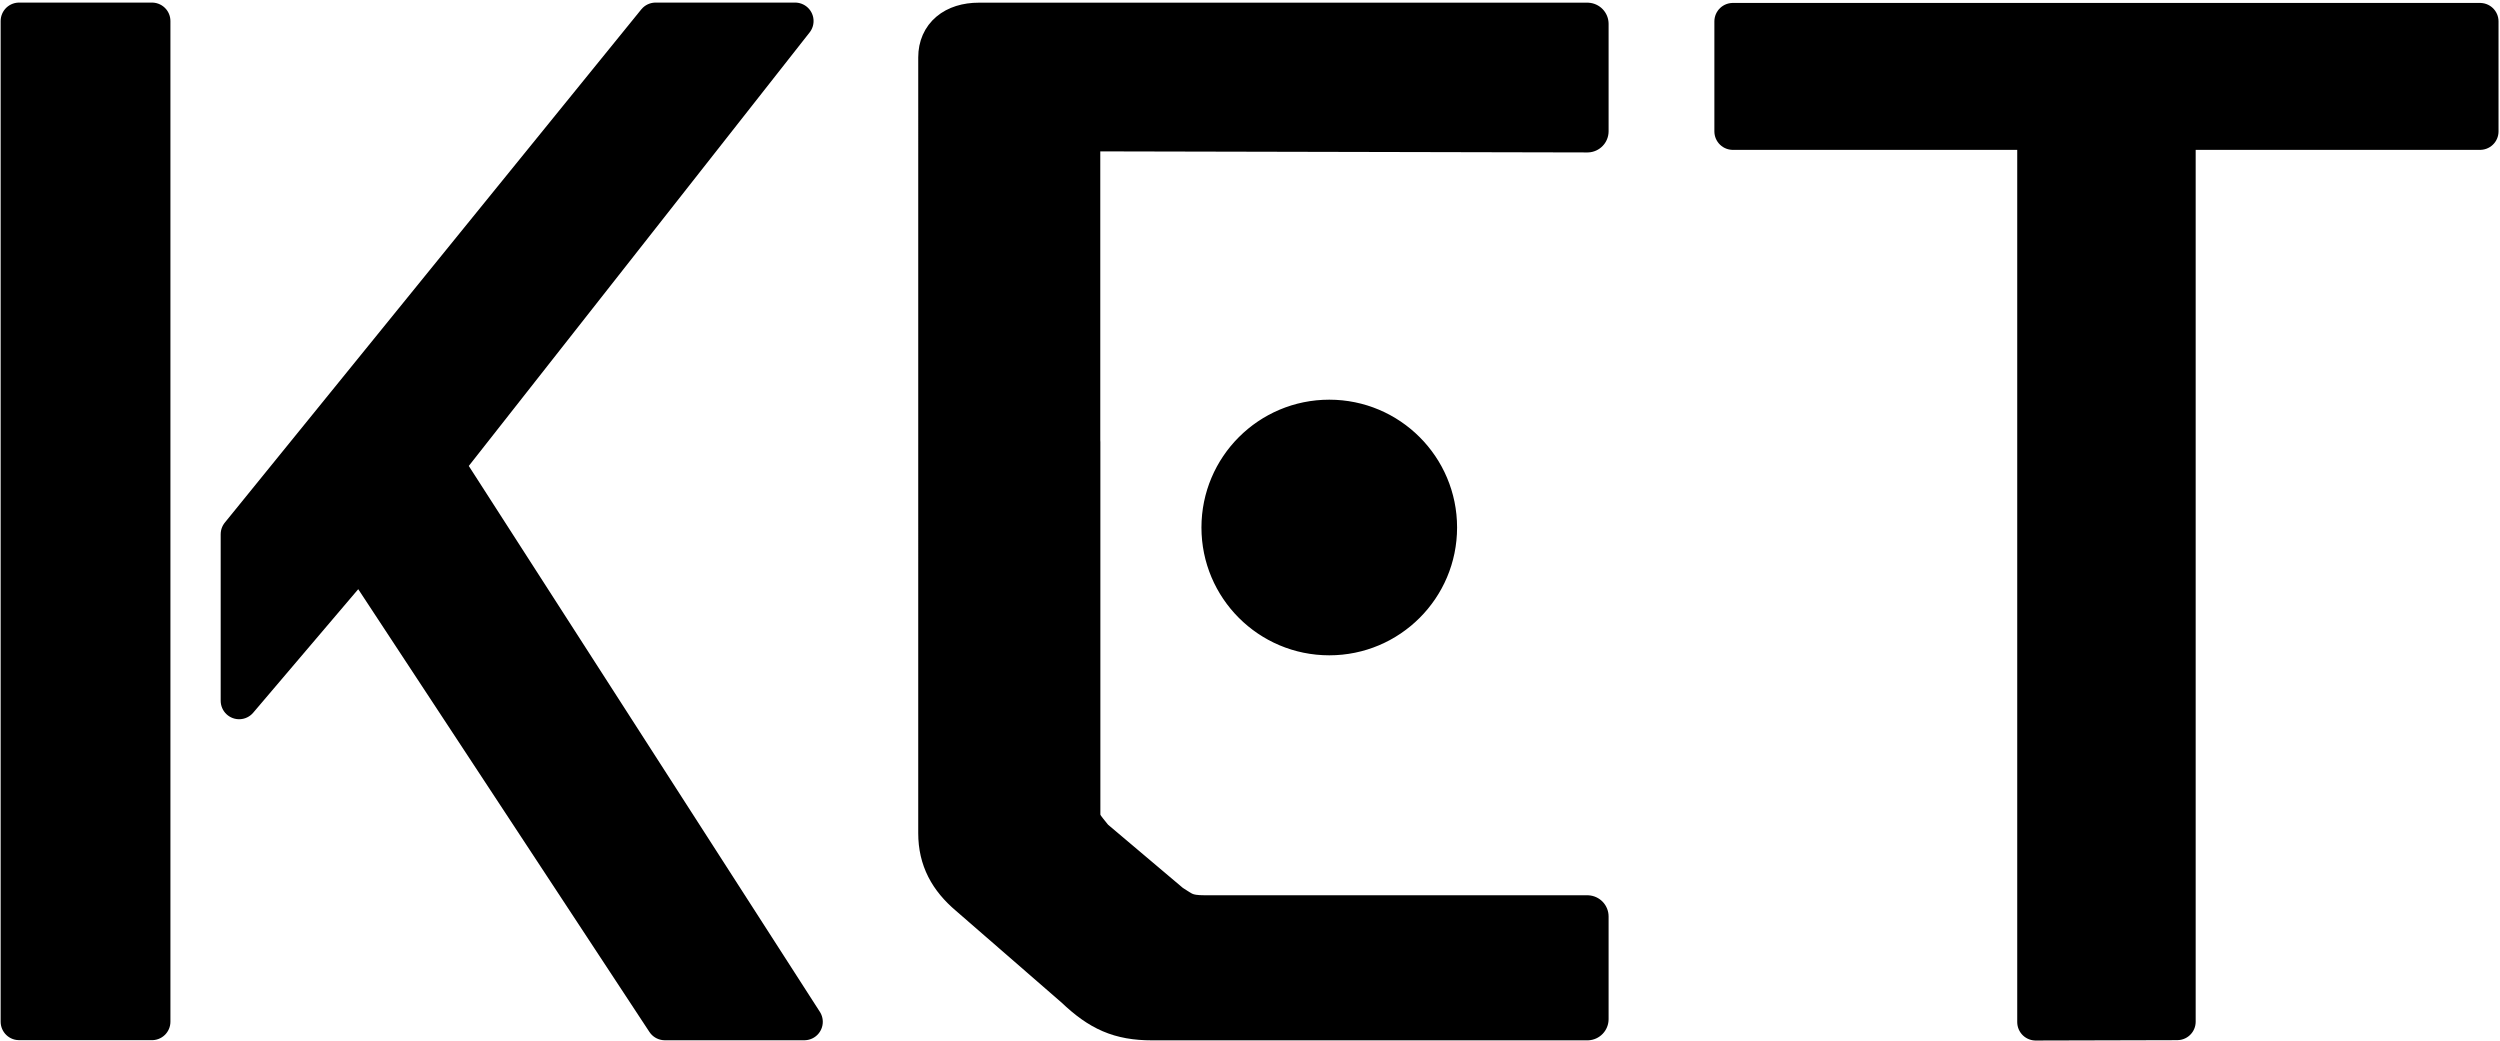
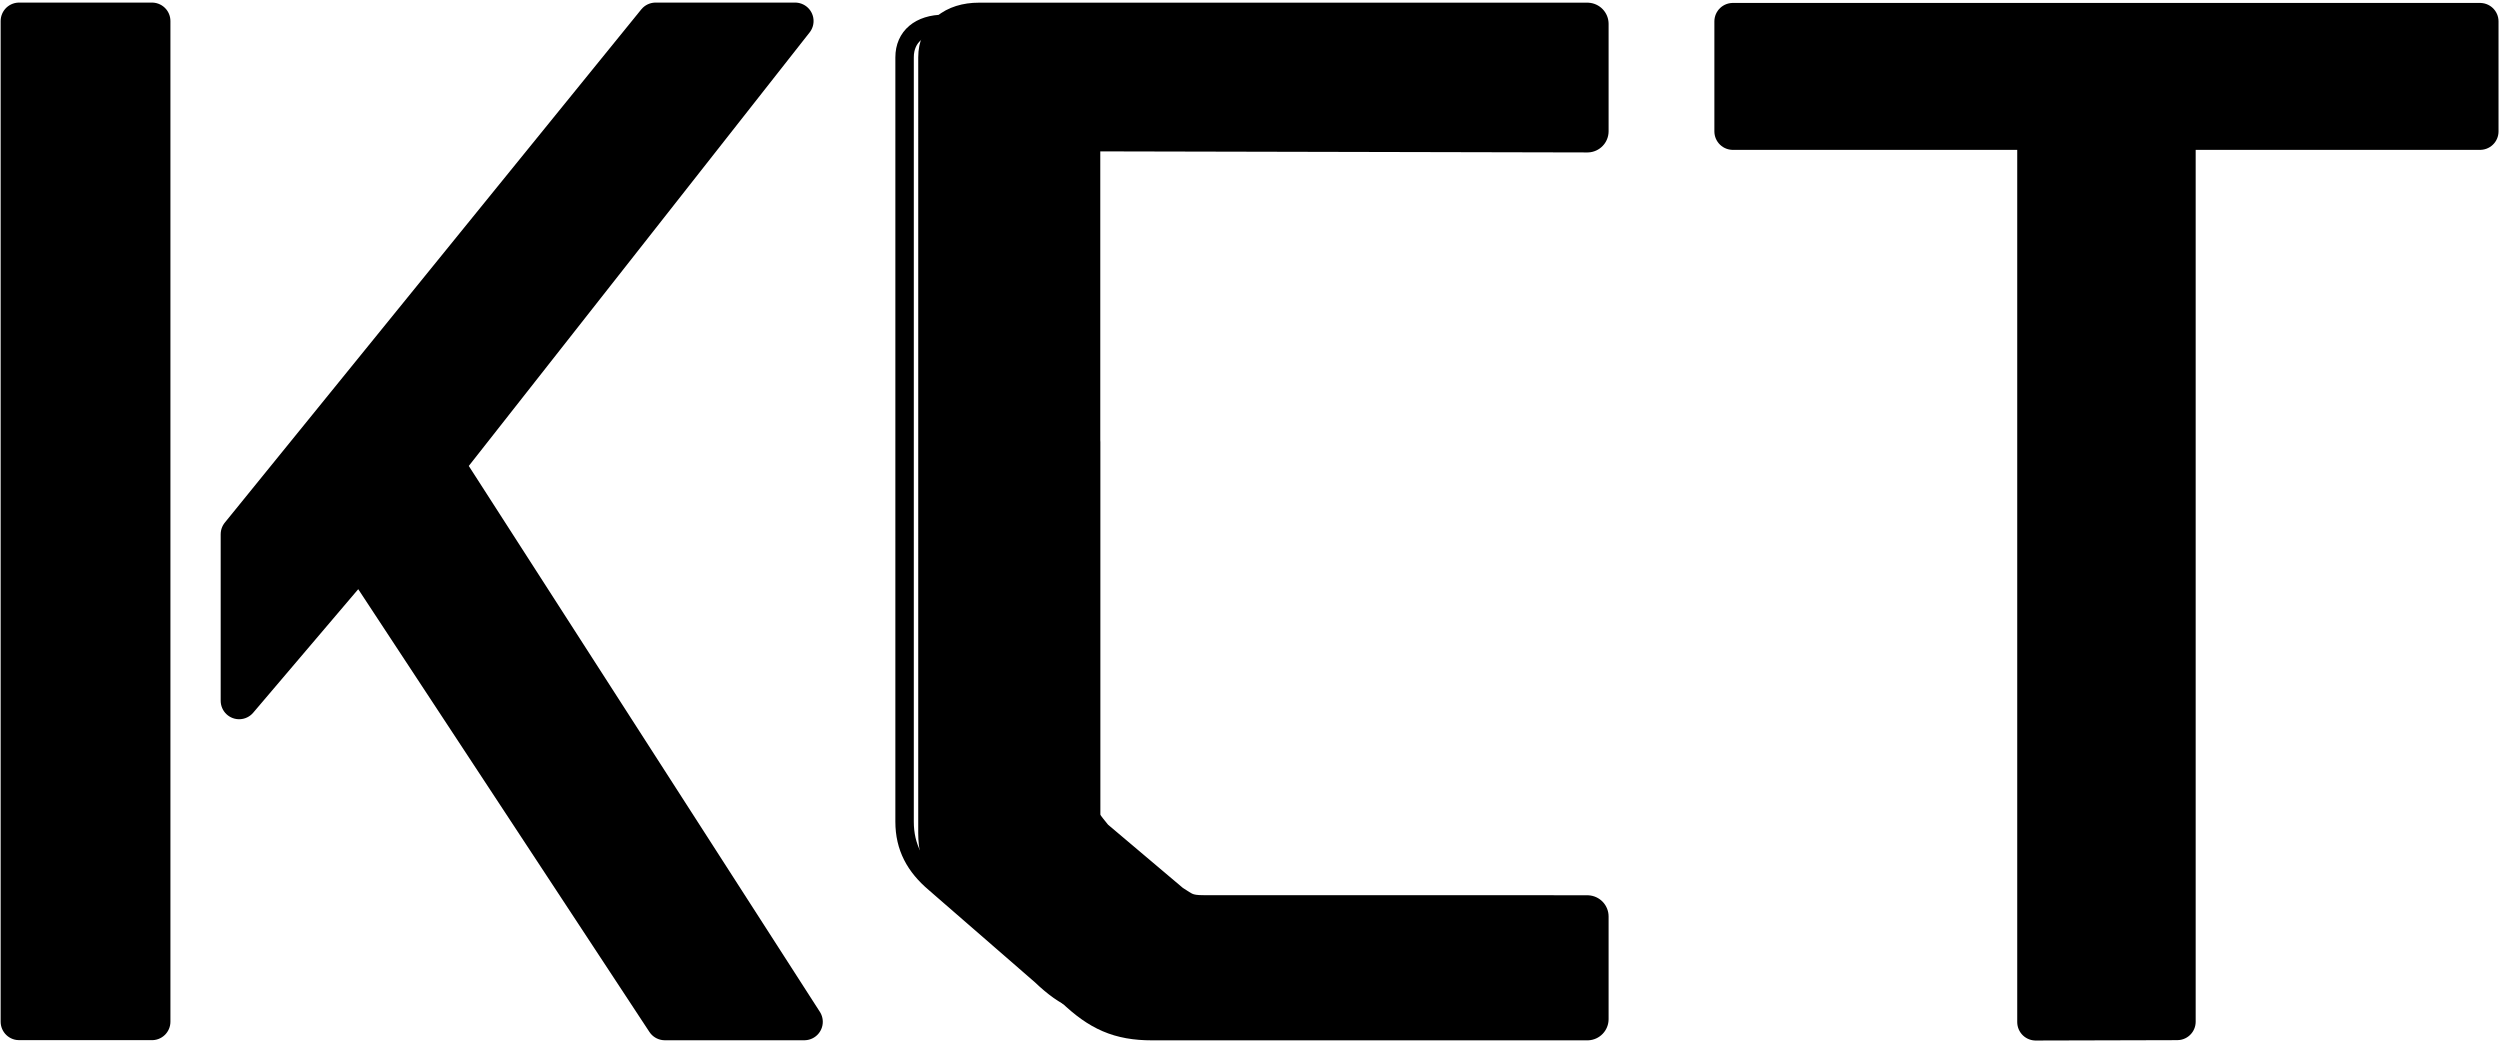
<svg xmlns="http://www.w3.org/2000/svg" viewBox="0 0 271.09 112.91">
  <defs>
    <style>
      .cls-1 {
        stroke-miterlimit: 10;
      }

      .cls-1, .cls-2, .cls-3, .cls-4 {
        stroke: #000;
      }

      .cls-1, .cls-4 {
        stroke-width: 2px;
      }

      .cls-2 {
        stroke-width: 4px;
      }

      .cls-2, .cls-3, .cls-4 {
        stroke-linecap: round;
        stroke-linejoin: round;
      }

      .cls-3 {
        stroke-width: 4.6px;
      }

      .cls-4 {
        fill: none;
      }
    </style>
  </defs>
  <g id="Layer_1" data-name="Layer 1">
    <path class="cls-2" d="M220.74,110.82V14.25h-32.84V2.32h81.03v11.93h-32.84v96.54l-15.35.04Z" />
    <path class="cls-2" d="M25.94,57.92L71.09,2.28h15.13l-37.84,48.13,38.84,60.39h-15.13l-33.04-50.24-13.12,15.43v-18.06Z" />
-     <circle class="cls-1" cx="144.14" cy="57.2" r="12.86" />
  </g>
  <g id="Layer_2" data-name="Layer 2">
    <path d="M117.02,58.64v29.62c0,1.11.49,1.53,1.48,2.78l8.39,7.09c1.32.83,1.65,1.25,3.78,1.25h41.46v11.13h-47.22c-3.46,0-5.6-.97-8.23-3.48l-11.52-10.01c-2.14-1.81-3.29-3.89-3.29-6.67V6.21c0-2.23,1.65-3.62,4.28-3.62h65.98v11.64l-55.12-.12v44.52ZM117.02,58.64,117.02,47.93" />
    <path class="cls-3" d="M117.02,58.64v29.62c0,1.11.49,1.53,1.48,2.78l8.39,7.09c1.32.83,1.65,1.25,3.78,1.25h41.46v11.13h-47.22c-3.46,0-5.6-.97-8.23-3.48l-11.52-10.01c-2.14-1.81-3.29-3.89-3.29-6.67V6.21c0-2.23,1.65-3.62,4.28-3.62h65.98v11.64l-55.12-.12v44.52ZM117.02,58.64,117.02,47.93" />
-     <path class="cls-4" d="M117.02,58.64v29.62c0,1.11.49,1.53,1.48,2.78l8.39,7.09c1.32.83,1.65,1.25,3.78,1.25h41.46v11.13h-47.22c-3.46,0-5.6-.97-8.23-3.48l-11.52-10.01c-2.14-1.81-3.29-3.89-3.29-6.67V6.21c0-2.23,1.65-3.62,4.28-3.62h65.98v11.64l-55.12-.12v44.52ZM117.02,58.64,117.02,47.93" />
+     <path class="cls-4" d="M117.02,58.64v29.62c0,1.11.49,1.53,1.48,2.78l8.39,7.09h41.46v11.13h-47.22c-3.46,0-5.6-.97-8.23-3.48l-11.52-10.01c-2.14-1.81-3.29-3.89-3.29-6.67V6.21c0-2.23,1.65-3.62,4.28-3.62h65.98v11.64l-55.12-.12v44.52ZM117.02,58.64,117.02,47.93" />
  </g>
  <g id="Layer_3" data-name="Layer 3">
    <path class="cls-2" d="M16.48,75.98v34.81H2.07V2.28h14.41v73.71Z" />
  </g>
</svg>